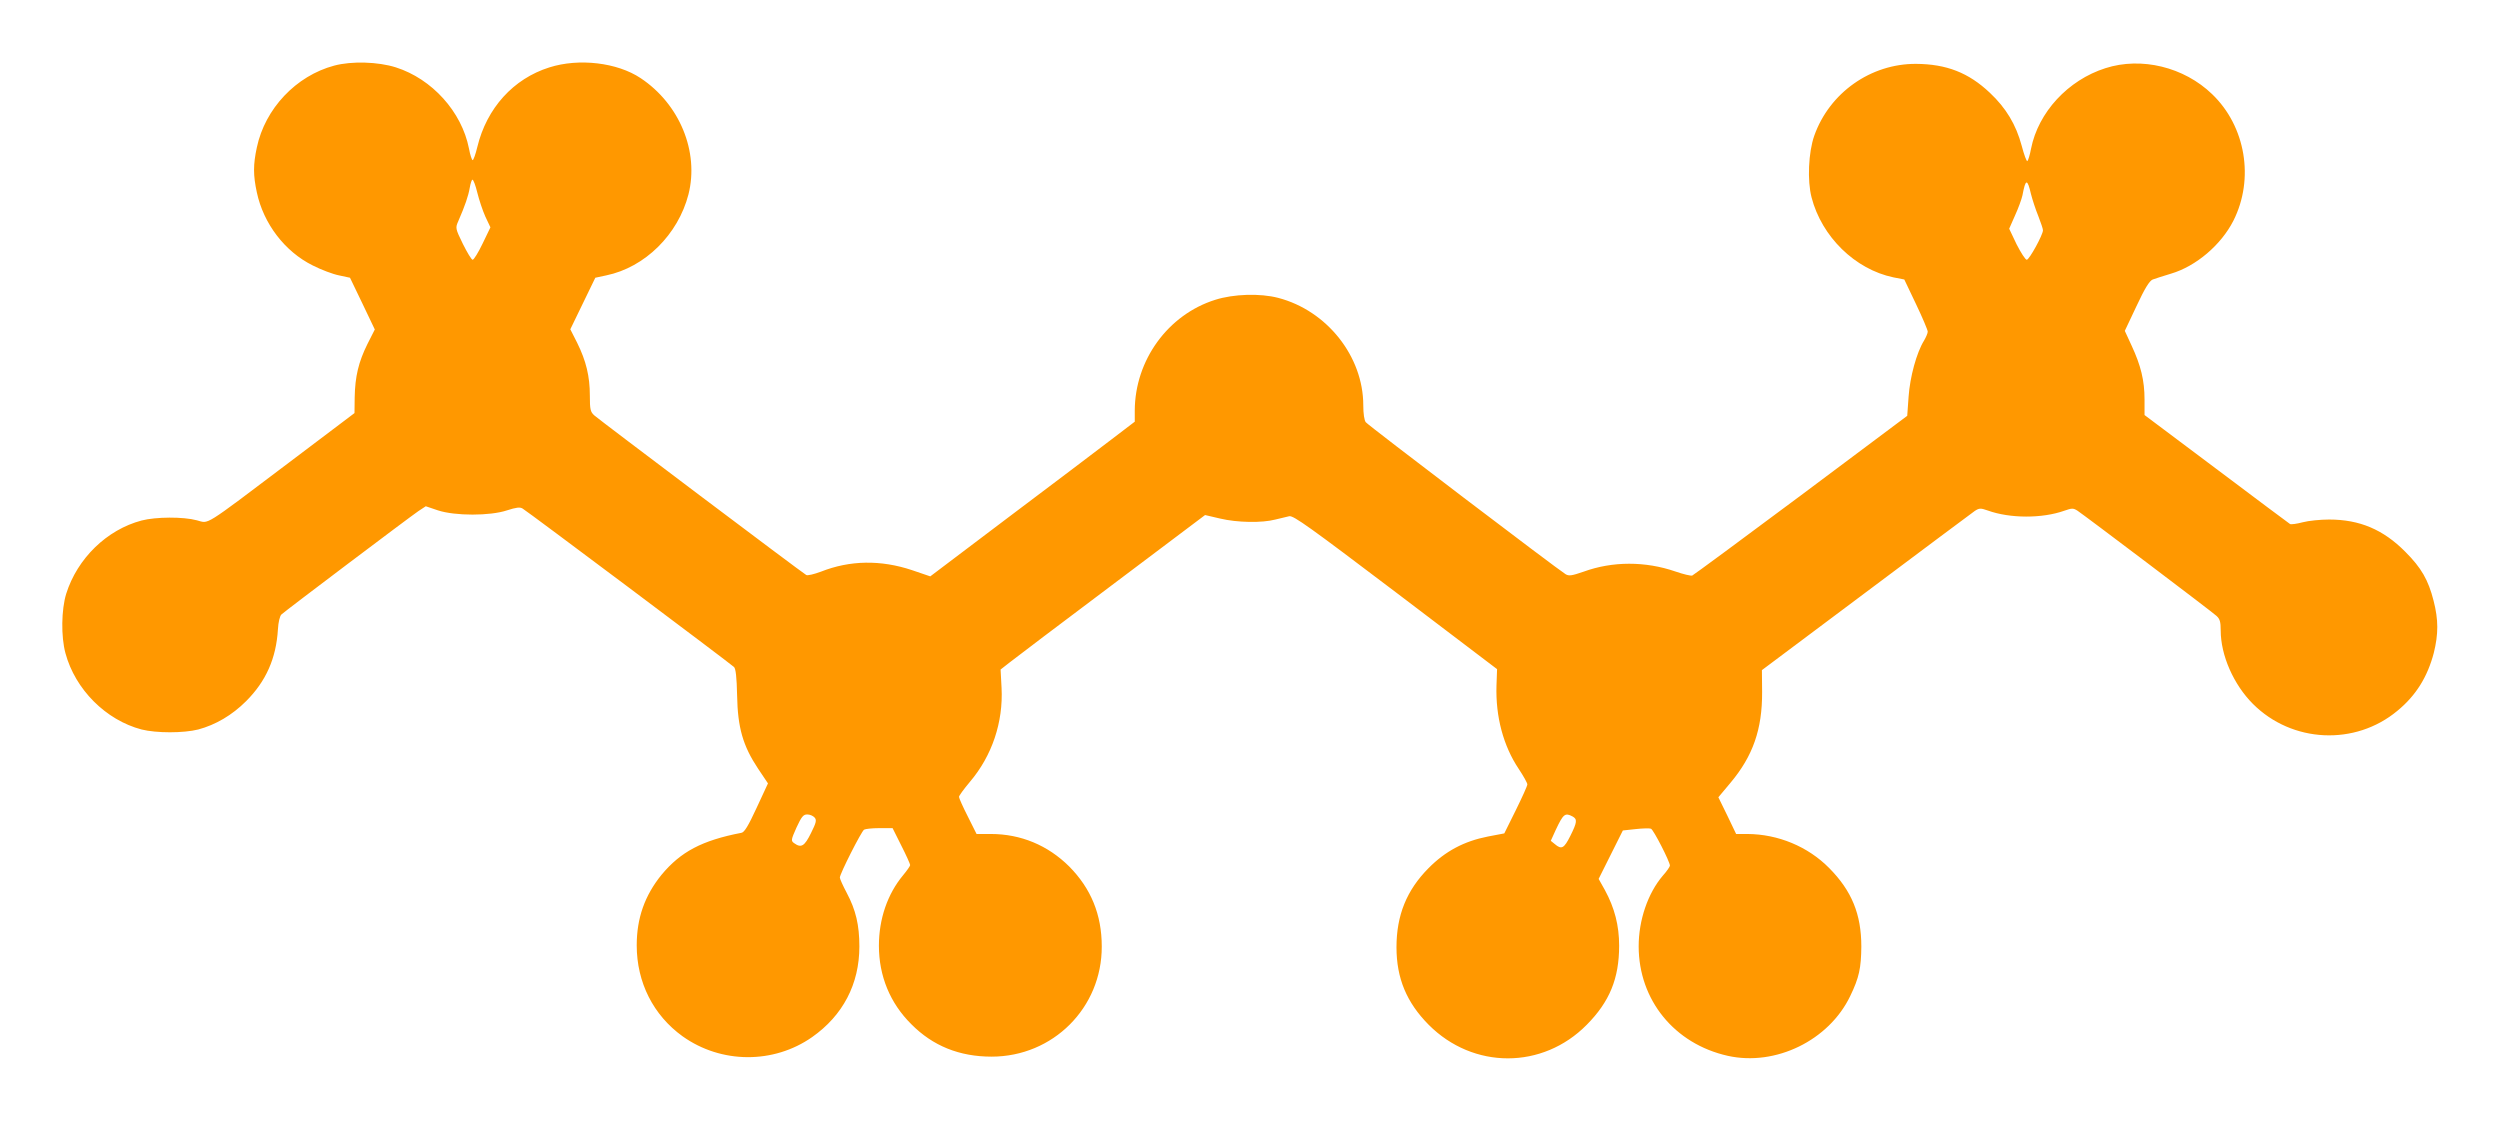
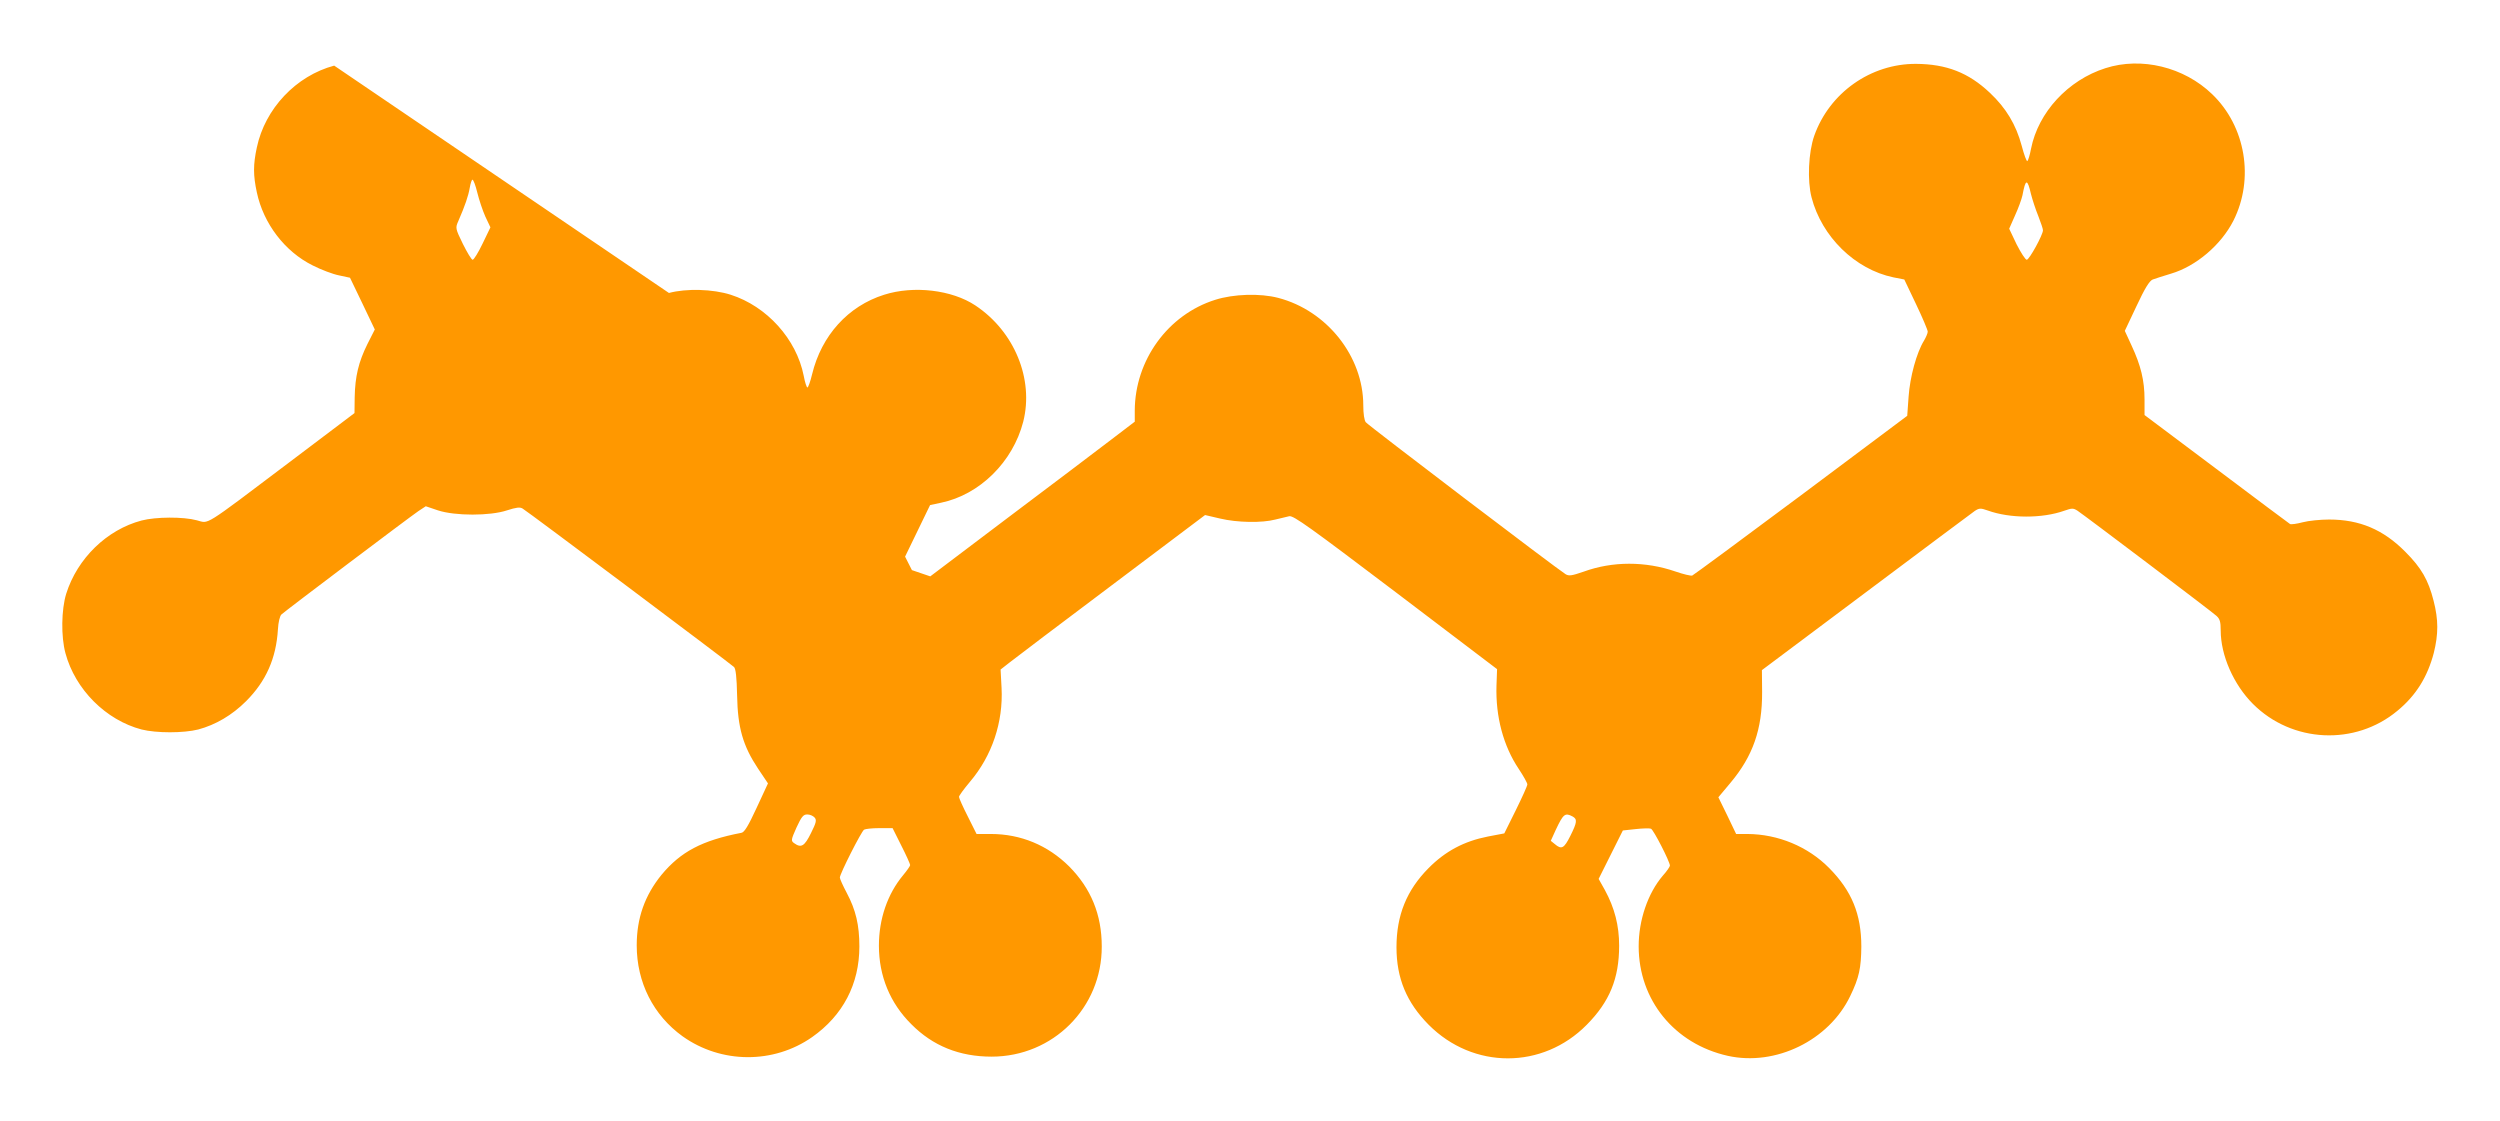
<svg xmlns="http://www.w3.org/2000/svg" version="1.0" width="1280pt" height="574pt" viewBox="0 0 1280 574" preserveAspectRatio="xMidYMid meet">
  <g transform="translate(0,574) scale(0.1,-0.1)" fill="#ff9800" stroke="none">
-     <path d="M1711 5404 c-195 -52 -354 -220 -396 -419 -19 -88 -19 -142 0 -230 34 -160 143 -303 286 -374 43 -22 104 -45 135 -51 l56 -12 64 -133 63 -132 -38 -75 c-45 -91 -63 -165 -65 -272 l-1 -81 -335 -253 c-449 -339 -408 -312 -472 -296 -70 19 -210 18 -283 -1 -178 -47 -329 -194 -386 -375 -25 -81 -27 -219 -4 -304 50 -186 207 -343 390 -391 76 -19 214 -19 290 0 89 24 173 73 245 145 102 102 154 219 163 368 2 37 10 69 18 76 19 18 654 497 701 529 l38 25 62 -21 c88 -29 267 -29 354 0 47 15 66 18 80 9 22 -12 1062 -792 1082 -811 9 -8 14 -52 16 -146 3 -165 30 -258 107 -374 l51 -76 -58 -125 c-43 -93 -63 -126 -78 -128 -202 -39 -311 -97 -409 -215 -86 -106 -127 -222 -127 -361 0 -190 85 -358 235 -466 198 -141 466 -142 663 -4 158 111 242 272 242 464 0 109 -18 187 -65 275 -19 36 -35 71 -35 78 0 19 110 236 124 245 6 4 41 8 78 8 l68 0 45 -90 c25 -49 45 -94 45 -99 0 -5 -16 -28 -36 -52 -80 -96 -124 -224 -124 -361 0 -155 57 -294 166 -402 110 -111 246 -166 411 -166 314 0 565 250 564 564 0 163 -55 297 -167 410 -109 108 -247 166 -401 166 l-73 0 -45 90 c-25 49 -45 94 -45 100 0 6 25 40 56 77 113 133 171 305 162 481 l-5 94 46 36 c26 21 262 199 524 396 l477 359 77 -18 c88 -21 215 -23 283 -5 25 6 57 14 71 17 22 4 104 -55 545 -389 l519 -394 -3 -84 c-5 -159 35 -309 114 -427 24 -36 44 -72 44 -79 0 -8 -27 -67 -59 -132 l-59 -119 -84 -16 c-122 -24 -218 -75 -304 -162 -112 -113 -164 -241 -164 -405 0 -159 52 -283 165 -397 228 -229 583 -229 809 0 117 118 166 237 166 405 0 103 -23 193 -73 285 l-32 57 62 124 62 124 65 7 c36 4 72 5 79 2 13 -5 97 -169 97 -189 0 -5 -16 -29 -36 -51 -77 -90 -124 -228 -124 -362 0 -275 183 -500 457 -561 244 -54 517 79 626 306 46 95 56 144 57 254 0 165 -49 285 -165 402 -109 110 -261 173 -418 174 l-58 0 -45 94 -46 94 62 74 c115 137 163 274 162 465 l-1 112 533 399 c292 219 543 406 557 416 23 15 30 15 67 2 114 -41 278 -41 391 -1 40 14 46 14 68 0 39 -26 686 -515 711 -538 18 -16 22 -31 22 -75 0 -127 66 -277 165 -376 200 -200 523 -216 740 -35 95 78 154 174 186 296 24 97 24 170 -1 267 -27 107 -63 169 -145 251 -113 114 -234 165 -390 165 -44 0 -105 -6 -135 -14 -30 -8 -59 -12 -65 -9 -5 3 -175 130 -377 282 l-368 276 0 80 c0 97 -19 174 -66 275 l-35 76 60 127 c43 92 66 129 83 136 13 5 55 18 94 30 128 38 256 147 319 271 108 214 63 483 -109 648 -144 139 -362 192 -546 133 -192 -61 -344 -226 -381 -412 -6 -33 -15 -61 -19 -64 -4 -2 -17 33 -29 79 -29 108 -80 193 -163 271 -109 103 -222 147 -378 148 -232 1 -443 -148 -521 -368 -30 -85 -36 -230 -14 -315 52 -202 223 -369 419 -410 l56 -11 60 -126 c33 -69 60 -133 60 -141 0 -8 -9 -29 -19 -46 -38 -61 -72 -186 -79 -287 l-7 -98 -544 -407 c-299 -223 -550 -408 -557 -411 -7 -2 -46 7 -86 21 -154 53 -322 53 -470 -1 -61 -21 -75 -23 -92 -13 -44 27 -1012 763 -1023 778 -8 9 -13 45 -13 87 0 250 -186 485 -436 550 -92 24 -228 20 -322 -10 -242 -76 -411 -309 -412 -567 l0 -57 -122 -93 c-68 -52 -303 -230 -524 -396 l-401 -303 -94 32 c-159 53 -317 51 -466 -8 -35 -13 -68 -21 -75 -17 -23 13 -1062 796 -1085 817 -20 18 -23 30 -23 102 0 98 -19 177 -65 270 l-35 69 64 132 64 132 56 12 c198 41 368 209 421 415 55 218 -45 462 -245 595 -120 80 -316 103 -467 55 -185 -58 -321 -209 -369 -407 -9 -38 -20 -68 -24 -68 -4 0 -13 27 -19 60 -37 188 -189 356 -374 415 -91 29 -227 33 -316 9z m733 -651 c9 -36 27 -91 41 -122 l26 -55 -40 -83 c-22 -46 -45 -83 -51 -83 -6 0 -28 37 -50 81 -39 80 -39 82 -23 118 34 78 51 128 58 169 4 23 10 42 14 42 5 0 16 -30 25 -67z m7955 -8 c7 -27 23 -77 37 -111 13 -33 24 -66 24 -73 0 -23 -70 -151 -83 -151 -7 0 -30 36 -52 79 l-38 80 30 68 c17 37 34 84 38 103 16 86 25 87 44 5z m-6228 -3191 c11 -13 8 -26 -19 -80 -33 -67 -50 -77 -86 -51 -17 12 -16 17 12 80 26 56 35 67 55 67 14 0 30 -7 38 -16z m3880 6 c26 -14 24 -30 -11 -100 -32 -64 -45 -71 -79 -42 l-21 17 25 55 c39 83 48 90 86 70z" />
+     <path d="M1711 5404 c-195 -52 -354 -220 -396 -419 -19 -88 -19 -142 0 -230 34 -160 143 -303 286 -374 43 -22 104 -45 135 -51 l56 -12 64 -133 63 -132 -38 -75 c-45 -91 -63 -165 -65 -272 l-1 -81 -335 -253 c-449 -339 -408 -312 -472 -296 -70 19 -210 18 -283 -1 -178 -47 -329 -194 -386 -375 -25 -81 -27 -219 -4 -304 50 -186 207 -343 390 -391 76 -19 214 -19 290 0 89 24 173 73 245 145 102 102 154 219 163 368 2 37 10 69 18 76 19 18 654 497 701 529 l38 25 62 -21 c88 -29 267 -29 354 0 47 15 66 18 80 9 22 -12 1062 -792 1082 -811 9 -8 14 -52 16 -146 3 -165 30 -258 107 -374 l51 -76 -58 -125 c-43 -93 -63 -126 -78 -128 -202 -39 -311 -97 -409 -215 -86 -106 -127 -222 -127 -361 0 -190 85 -358 235 -466 198 -141 466 -142 663 -4 158 111 242 272 242 464 0 109 -18 187 -65 275 -19 36 -35 71 -35 78 0 19 110 236 124 245 6 4 41 8 78 8 l68 0 45 -90 c25 -49 45 -94 45 -99 0 -5 -16 -28 -36 -52 -80 -96 -124 -224 -124 -361 0 -155 57 -294 166 -402 110 -111 246 -166 411 -166 314 0 565 250 564 564 0 163 -55 297 -167 410 -109 108 -247 166 -401 166 l-73 0 -45 90 c-25 49 -45 94 -45 100 0 6 25 40 56 77 113 133 171 305 162 481 l-5 94 46 36 c26 21 262 199 524 396 l477 359 77 -18 c88 -21 215 -23 283 -5 25 6 57 14 71 17 22 4 104 -55 545 -389 l519 -394 -3 -84 c-5 -159 35 -309 114 -427 24 -36 44 -72 44 -79 0 -8 -27 -67 -59 -132 l-59 -119 -84 -16 c-122 -24 -218 -75 -304 -162 -112 -113 -164 -241 -164 -405 0 -159 52 -283 165 -397 228 -229 583 -229 809 0 117 118 166 237 166 405 0 103 -23 193 -73 285 l-32 57 62 124 62 124 65 7 c36 4 72 5 79 2 13 -5 97 -169 97 -189 0 -5 -16 -29 -36 -51 -77 -90 -124 -228 -124 -362 0 -275 183 -500 457 -561 244 -54 517 79 626 306 46 95 56 144 57 254 0 165 -49 285 -165 402 -109 110 -261 173 -418 174 l-58 0 -45 94 -46 94 62 74 c115 137 163 274 162 465 l-1 112 533 399 c292 219 543 406 557 416 23 15 30 15 67 2 114 -41 278 -41 391 -1 40 14 46 14 68 0 39 -26 686 -515 711 -538 18 -16 22 -31 22 -75 0 -127 66 -277 165 -376 200 -200 523 -216 740 -35 95 78 154 174 186 296 24 97 24 170 -1 267 -27 107 -63 169 -145 251 -113 114 -234 165 -390 165 -44 0 -105 -6 -135 -14 -30 -8 -59 -12 -65 -9 -5 3 -175 130 -377 282 l-368 276 0 80 c0 97 -19 174 -66 275 l-35 76 60 127 c43 92 66 129 83 136 13 5 55 18 94 30 128 38 256 147 319 271 108 214 63 483 -109 648 -144 139 -362 192 -546 133 -192 -61 -344 -226 -381 -412 -6 -33 -15 -61 -19 -64 -4 -2 -17 33 -29 79 -29 108 -80 193 -163 271 -109 103 -222 147 -378 148 -232 1 -443 -148 -521 -368 -30 -85 -36 -230 -14 -315 52 -202 223 -369 419 -410 l56 -11 60 -126 c33 -69 60 -133 60 -141 0 -8 -9 -29 -19 -46 -38 -61 -72 -186 -79 -287 l-7 -98 -544 -407 c-299 -223 -550 -408 -557 -411 -7 -2 -46 7 -86 21 -154 53 -322 53 -470 -1 -61 -21 -75 -23 -92 -13 -44 27 -1012 763 -1023 778 -8 9 -13 45 -13 87 0 250 -186 485 -436 550 -92 24 -228 20 -322 -10 -242 -76 -411 -309 -412 -567 l0 -57 -122 -93 c-68 -52 -303 -230 -524 -396 l-401 -303 -94 32 l-35 69 64 132 64 132 56 12 c198 41 368 209 421 415 55 218 -45 462 -245 595 -120 80 -316 103 -467 55 -185 -58 -321 -209 -369 -407 -9 -38 -20 -68 -24 -68 -4 0 -13 27 -19 60 -37 188 -189 356 -374 415 -91 29 -227 33 -316 9z m733 -651 c9 -36 27 -91 41 -122 l26 -55 -40 -83 c-22 -46 -45 -83 -51 -83 -6 0 -28 37 -50 81 -39 80 -39 82 -23 118 34 78 51 128 58 169 4 23 10 42 14 42 5 0 16 -30 25 -67z m7955 -8 c7 -27 23 -77 37 -111 13 -33 24 -66 24 -73 0 -23 -70 -151 -83 -151 -7 0 -30 36 -52 79 l-38 80 30 68 c17 37 34 84 38 103 16 86 25 87 44 5z m-6228 -3191 c11 -13 8 -26 -19 -80 -33 -67 -50 -77 -86 -51 -17 12 -16 17 12 80 26 56 35 67 55 67 14 0 30 -7 38 -16z m3880 6 c26 -14 24 -30 -11 -100 -32 -64 -45 -71 -79 -42 l-21 17 25 55 c39 83 48 90 86 70z" />
  </g>
</svg>